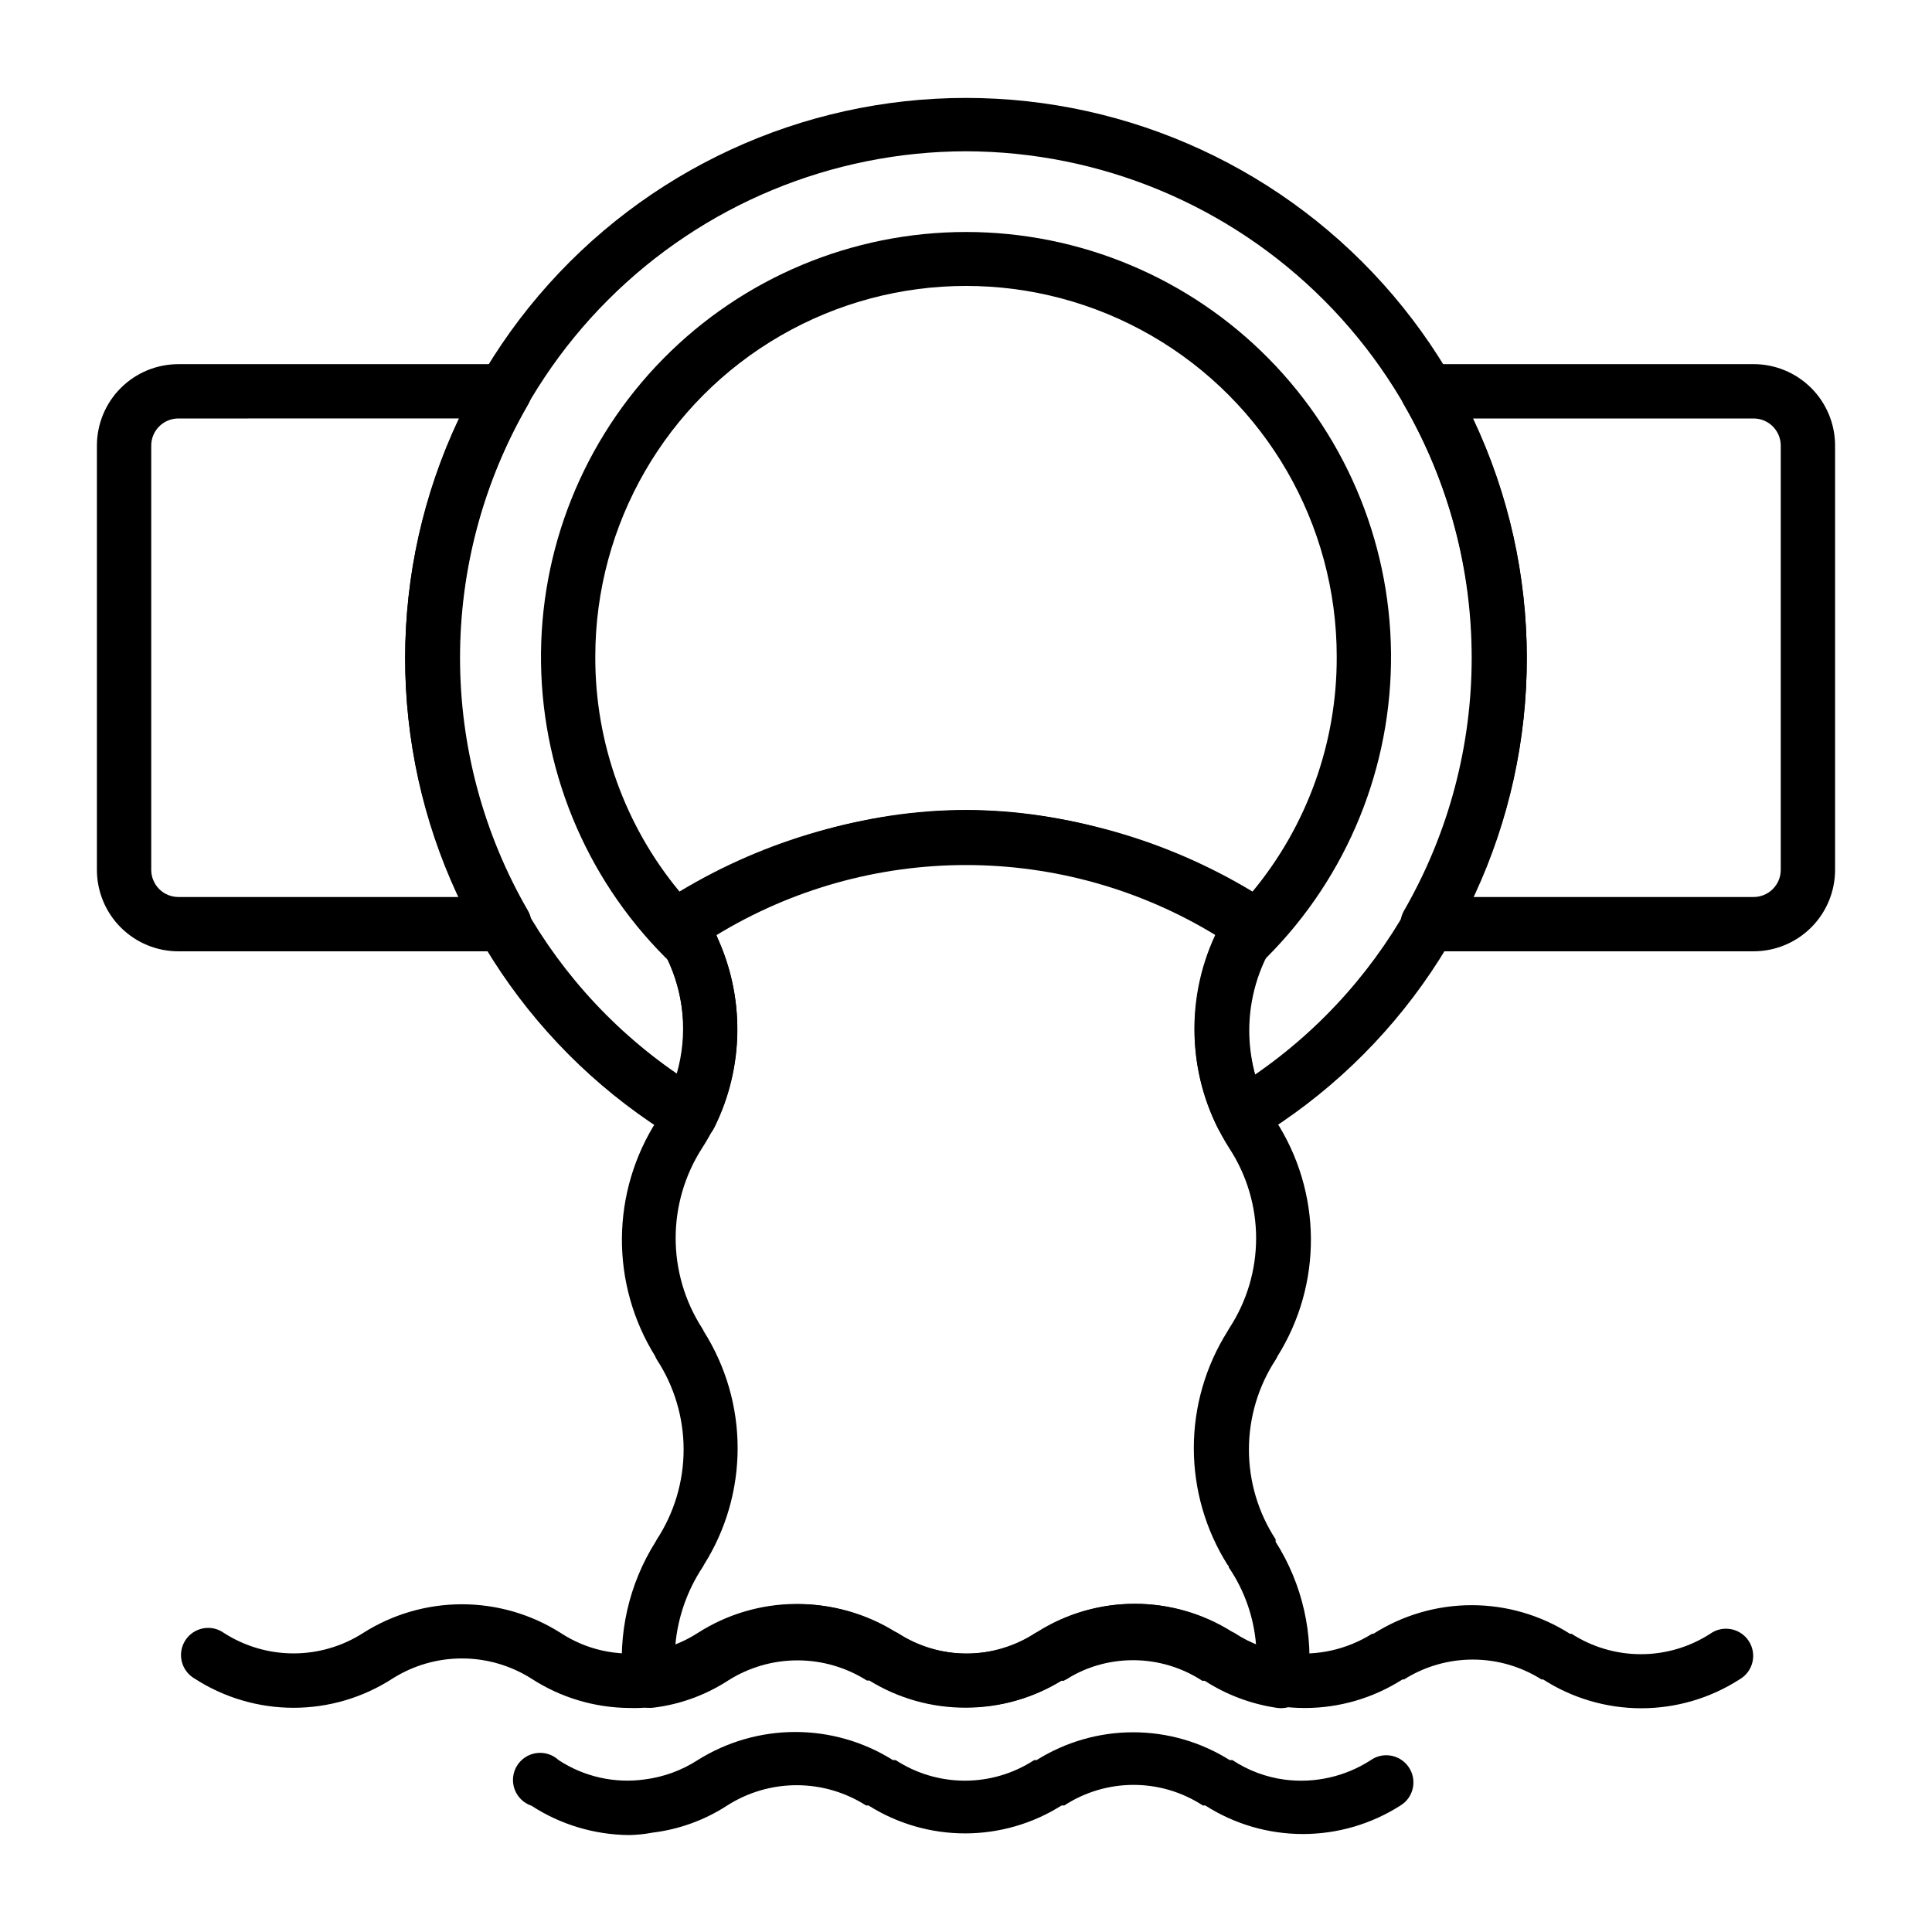
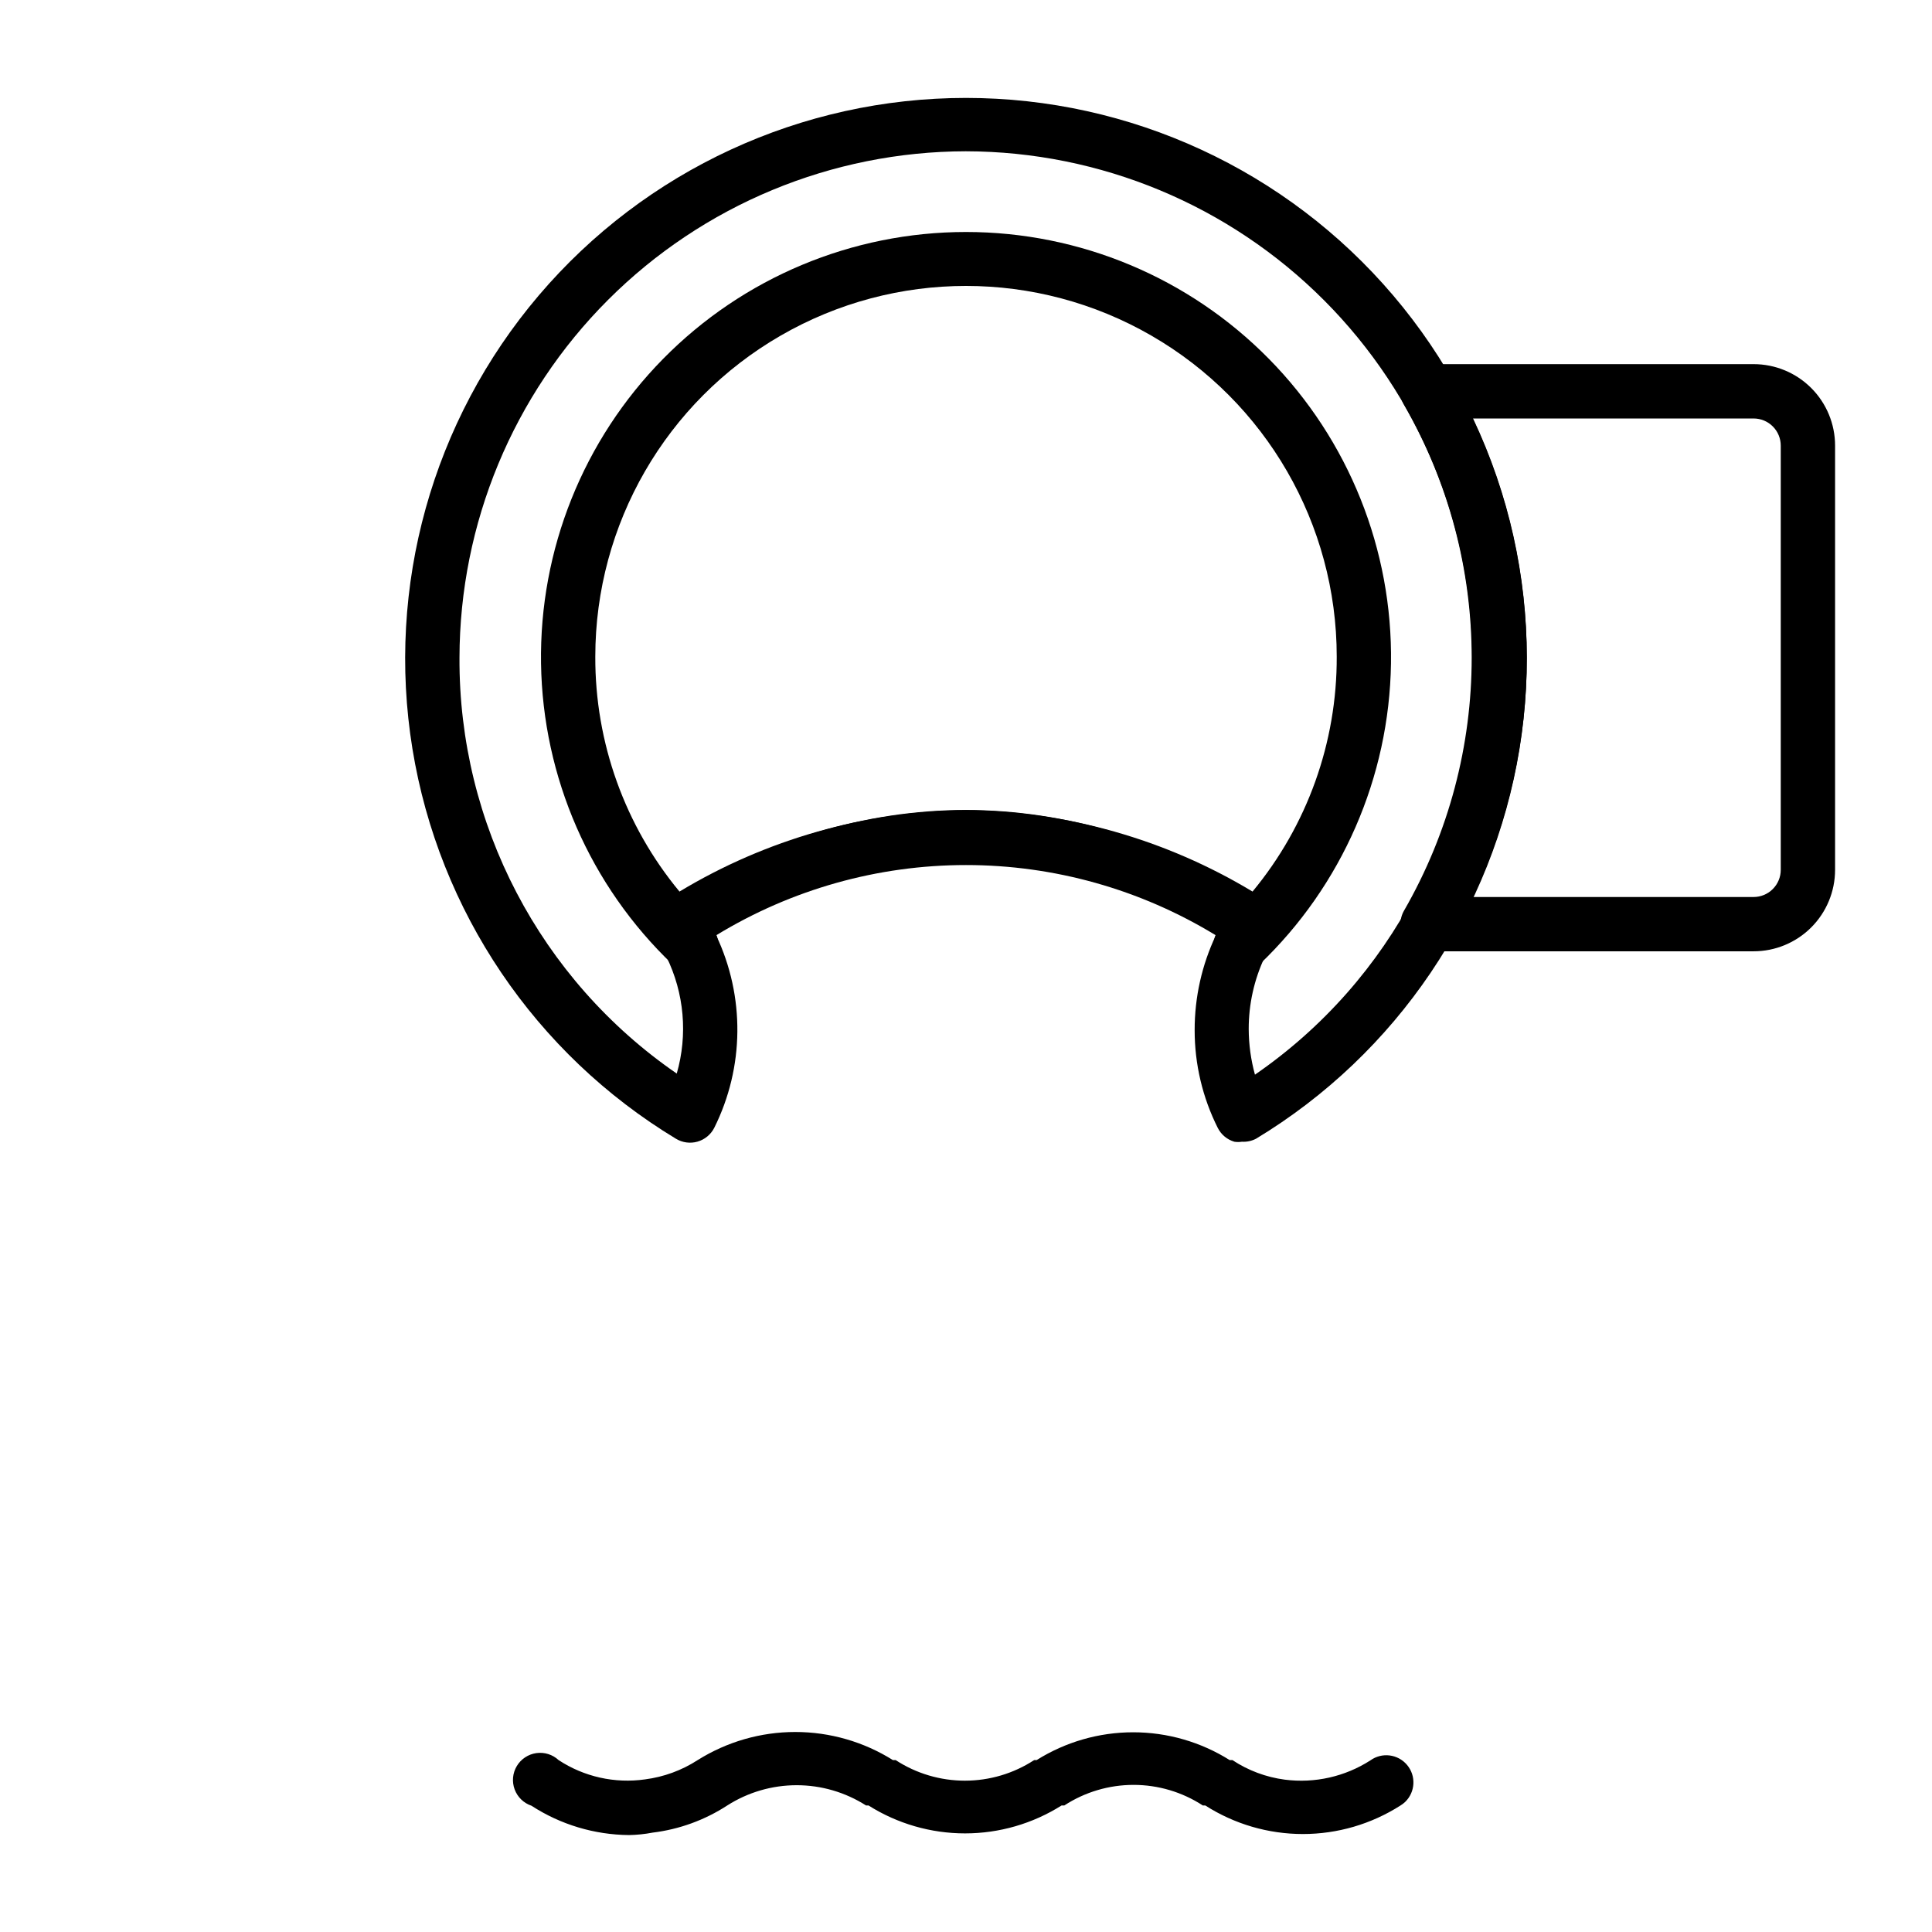
<svg xmlns="http://www.w3.org/2000/svg" fill="#000000" width="800px" height="800px" version="1.1" viewBox="144 144 512 512">
  <g>
    <path d="m310.68 630.31c-9.176-0.082-18.141-2.777-25.836-7.773-2.062-0.695-3.699-2.281-4.457-4.324-0.754-2.039-0.547-4.309 0.566-6.18 1.113-1.867 3.012-3.133 5.164-3.441 2.152-0.309 4.328 0.371 5.922 1.852 6.754 4.434 14.891 6.25 22.887 5.113 4.981-0.641 9.75-2.387 13.965-5.113 7.75-4.867 16.719-7.449 25.871-7.449 9.156 0 18.125 2.582 25.875 7.449h0.723c5.457 3.559 11.836 5.453 18.352 5.453 6.516 0 12.895-1.895 18.352-5.453h0.648c7.664-4.816 16.535-7.371 25.586-7.371 9.055 0 17.922 2.555 25.586 7.371h0.723c4.176 2.762 8.926 4.535 13.891 5.184 7.922 1.016 15.949-0.793 22.668-5.109 3.062-2.207 7.309-1.676 9.73 1.219s2.195 7.168-0.516 9.793c-0.375 0.352-0.785 0.664-1.223 0.934-7.727 4.945-16.703 7.57-25.875 7.57s-18.148-2.625-25.875-7.57h-0.648c-5.457-3.559-11.836-5.453-18.352-5.453s-12.895 1.895-18.355 5.453h-0.719c-7.656 4.836-16.527 7.402-25.586 7.402-9.055 0-17.926-2.566-25.586-7.402h-0.648c-5.492-3.504-11.871-5.367-18.387-5.367s-12.898 1.863-18.391 5.367c-5.961 3.879-12.734 6.34-19.793 7.199-2.062 0.395-4.16 0.609-6.262 0.648z" />
-     <path d="m277.64 396.11h-86.367c-5.727 0-11.219-2.277-15.27-6.324-4.047-4.051-6.32-9.543-6.32-15.27v-112.42c0-5.727 2.273-11.219 6.32-15.266 4.051-4.051 9.543-6.324 15.27-6.324h86.367c2.582-0.012 4.973 1.363 6.262 3.598 1.285 2.227 1.285 4.969 0 7.195-11.781 20.367-17.988 43.48-17.988 67.008 0 23.531 6.207 46.641 17.988 67.008 1.285 2.227 1.285 4.969 0 7.195-1.289 2.238-3.68 3.609-6.262 3.602zm-86.367-141.21c-3.977 0-7.195 3.223-7.195 7.195v112.42c0 1.91 0.758 3.738 2.106 5.09 1.352 1.352 3.18 2.109 5.09 2.109h74.348c-19-40.137-19-86.68 0-126.82z" />
    <path d="m608.72 396.11h-86.367c-2.582 0.008-4.969-1.363-6.262-3.602-1.285-2.227-1.285-4.969 0-7.195 23.895-41.477 23.895-92.539 0-134.02-1.285-2.227-1.285-4.969 0-7.195 1.293-2.234 3.68-3.609 6.262-3.598h86.367c5.727 0 11.219 2.273 15.27 6.324 4.047 4.047 6.324 9.539 6.324 15.266v112.42c0 5.727-2.277 11.219-6.324 15.27-4.051 4.047-9.543 6.324-15.27 6.324zm-74.348-14.395h74.348c1.91 0 3.742-0.758 5.09-2.109 1.352-1.352 2.109-3.18 2.109-5.09v-112.42c0-1.906-0.758-3.738-2.109-5.09-1.348-1.348-3.18-2.106-5.09-2.106h-74.348c19 40.137 19 86.68 0 126.82z" />
    <path d="m473.12 446.57c-0.664 0.105-1.348 0.105-2.012 0-1.91-0.566-3.5-1.895-4.391-3.672-4.035-8.039-6.133-16.914-6.121-25.91-0.012-8.688 1.906-17.266 5.617-25.117-19.941-12.18-42.852-18.625-66.215-18.625-23.367 0-46.277 6.445-66.215 18.625 7.68 16.184 7.492 35-0.504 51.027-0.91 1.781-2.523 3.106-4.449 3.652s-3.988 0.266-5.699-0.773c-37.305-22.543-62.836-60.324-69.832-103.34-6.996-43.023 5.246-86.945 33.484-120.15 28.238-33.203 69.629-52.336 113.21-52.336s84.973 19.133 113.21 52.336c28.238 33.203 40.48 77.125 33.484 120.15-6.996 43.02-32.527 80.801-69.828 103.34-1.156 0.598-2.449 0.871-3.746 0.793zm-73.121-262.48c-35.582 0.055-69.691 14.215-94.852 39.375-25.16 25.16-39.32 59.27-39.379 94.852-0.211 43.992 21.344 85.242 57.578 110.19 2.961-10.297 1.984-21.328-2.734-30.949-0.766-1.613-1.633-3.176-2.59-4.676-1.102-1.625-1.492-3.625-1.082-5.543 0.473-1.906 1.656-3.555 3.312-4.606 52.898-32.102 106.45-32.102 159.35 0 1.652 1.051 2.84 2.699 3.309 4.606 0.41 1.918 0.02 3.918-1.078 5.543-0.973 1.531-1.863 3.117-2.664 4.75-2.805 5.965-4.258 12.477-4.246 19.07 0.016 4.086 0.57 8.152 1.656 12.094 36.234-24.949 57.789-66.199 57.578-110.19 0.02-35.621-14.098-69.793-39.25-95.012-25.156-25.223-59.289-39.43-94.906-39.504z" />
-     <path d="m472.84 401.58c-2.414-0.004-4.664-1.215-5.996-3.227-1.332-2.012-1.566-4.555-0.625-6.777-19.93-12.211-42.844-18.672-66.215-18.672s-46.289 6.461-66.215 18.672c1.297 3.137 0.227 6.75-2.566 8.676-2.793 1.926-6.555 1.641-9.023-0.688-21.816-20.84-34.359-49.562-34.82-79.73-0.461-30.168 11.199-59.258 32.371-80.754 21.172-21.496 50.082-33.602 80.254-33.602 30.168 0 59.078 12.105 80.25 33.602 21.172 21.496 32.832 50.586 32.371 80.754-0.457 30.168-13.004 58.891-34.82 79.73-1.332 1.285-3.113 2.008-4.965 2.016zm-72.836-42.895c26.781 0.301 52.996 7.754 75.93 21.59 14.5-17.5 22.395-39.531 22.312-62.254 0-35.102-18.727-67.535-49.121-85.082-30.398-17.551-67.848-17.551-98.242 0-30.398 17.547-49.125 49.98-49.125 85.082-0.082 22.723 7.816 44.754 22.312 62.254 22.934-13.836 49.148-21.289 75.934-21.59z" />
-     <path d="m310.68 596.63c-9.176-0.082-18.141-2.777-25.836-7.773-5.512-3.496-11.902-5.352-18.426-5.352-6.527 0-12.914 1.855-18.426 5.352-7.809 5.043-16.906 7.723-26.199 7.723s-18.391-2.68-26.195-7.723c-1.719-0.98-2.957-2.621-3.426-4.539-0.469-1.918-0.133-3.945 0.938-5.606 1.066-1.66 2.769-2.809 4.711-3.18 1.941-0.367 3.945 0.078 5.547 1.234 5.5 3.527 11.895 5.402 18.426 5.402 6.535 0 12.93-1.875 18.426-5.402 7.832-4.977 16.918-7.617 26.199-7.617 9.277 0 18.363 2.641 26.195 7.617 6.754 4.43 14.891 6.246 22.891 5.109 4.977-0.637 9.746-2.387 13.961-5.109 7.719-4.926 16.668-7.57 25.824-7.633 9.152-0.062 18.137 2.457 25.926 7.269l0.719 0.359v0.004c5.461 3.555 11.836 5.449 18.352 5.449 6.519 0 12.895-1.895 18.355-5.449l0.648-0.359v-0.004c7.664-4.816 16.531-7.371 25.586-7.371 9.051 0 17.922 2.555 25.586 7.371l0.719 0.359v0.004c4.176 2.762 8.926 4.531 13.891 5.18 7.856 0.988 15.812-0.766 22.527-4.965 0.117-0.031 0.242-0.031 0.359 0 7.785-4.957 16.824-7.59 26.055-7.59s18.27 2.633 26.055 7.59h0.434-0.004c5.473 3.523 11.848 5.398 18.355 5.398 6.508 0 12.879-1.875 18.352-5.398 1.602-1.156 3.609-1.602 5.551-1.23 1.941 0.367 3.644 1.516 4.711 3.176 1.066 1.664 1.406 3.691 0.938 5.609-0.473 1.918-1.711 3.559-3.426 4.535-7.762 4.984-16.793 7.637-26.02 7.637-9.223 0-18.254-2.652-26.016-7.637h-0.434c-5.449-3.441-11.762-5.266-18.207-5.266-6.445 0-12.762 1.824-18.211 5.266h-0.434 0.004c-7.727 4.945-16.703 7.57-25.875 7.57s-18.148-2.625-25.875-7.57h-0.648c-5.457-3.559-11.836-5.453-18.352-5.453-6.519 0-12.895 1.895-18.355 5.453h-0.719c-7.664 4.82-16.531 7.375-25.586 7.375-9.051 0-17.922-2.555-25.586-7.375h-0.648c-5.5-3.488-11.875-5.34-18.387-5.34-6.516 0-12.891 1.852-18.391 5.34-5.961 3.879-12.734 6.34-19.793 7.199-2.238 0.328-4.504 0.449-6.766 0.359z" />
-     <path d="m400 596.55c-9.047 0.051-17.926-2.445-25.625-7.195h-0.648c-5.496-3.488-11.875-5.34-18.387-5.34-6.512 0-12.891 1.852-18.391 5.34-5.961 3.875-12.73 6.34-19.793 7.195-1.895 0.25-3.812-0.27-5.324-1.438-1.465-1.215-2.414-2.938-2.664-4.824-1.531-13.18 1.492-26.484 8.566-37.711l0.359-0.648c4.613-7.074 7.07-15.34 7.07-23.789 0-8.445-2.457-16.711-7.07-23.785-0.195-0.32-0.367-0.66-0.504-1.008-5.82-9.387-8.863-20.23-8.773-31.273s3.305-21.836 9.277-31.129c4.582-7.113 7.019-15.395 7.019-23.855 0-8.465-2.438-16.746-7.019-23.859-1.031-1.625-1.367-3.598-0.938-5.473 0.43-1.883 1.598-3.519 3.242-4.531 52.898-32.172 106.52-32.172 159.35 0 1.672 1 2.863 2.637 3.309 4.531 0.43 1.91 0.066 3.91-1.008 5.543-4.559 7.109-6.984 15.379-6.984 23.824 0 8.445 2.426 16.715 6.984 23.82 6.019 9.289 9.266 20.098 9.355 31.164 0.086 11.066-2.981 21.93-8.852 31.309-0.141 0.328-0.309 0.641-0.504 0.938-4.613 7.074-7.07 15.34-7.07 23.785 0 8.449 2.457 16.715 7.07 23.789 0.023 0.215 0.023 0.434 0 0.648 7.133 11.227 10.16 24.578 8.566 37.785-0.23 1.906-1.219 3.644-2.734 4.82-1.516 1.168-3.43 1.688-5.328 1.441-6.871-0.984-13.449-3.441-19.289-7.199h-0.648c-5.457-3.559-11.836-5.453-18.352-5.453s-12.895 1.895-18.352 5.453h-0.723c-7.578 4.652-16.297 7.121-25.188 7.125zm-19.074-20.152 0.719 0.359v0.004c5.461 3.555 11.836 5.449 18.355 5.449 6.516 0 12.891-1.895 18.352-5.449l0.648-0.359v-0.004c7.664-4.816 16.531-7.371 25.586-7.371 9.051 0 17.922 2.555 25.586 7.371l0.719 0.359v0.004c1.875 1.242 3.879 2.277 5.977 3.094-0.598-7.32-3.074-14.363-7.199-20.441 0 0 0-0.504-0.359-0.719-5.836-9.27-8.934-19.996-8.934-30.949s3.098-21.68 8.934-30.949l0.504-0.863c4.613-7.074 7.07-15.34 7.07-23.785 0-8.449-2.457-16.711-7.07-23.789-10.91-17.035-12.297-38.484-3.672-56.785-19.938-12.18-42.852-18.621-66.215-18.621s-46.273 6.441-66.215 18.621c8.715 18.258 7.324 39.73-3.672 56.715-4.559 7.109-6.984 15.375-6.984 23.824 0 8.445 2.426 16.711 6.984 23.82 0.199 0.297 0.367 0.609 0.504 0.938 5.84 9.254 8.938 19.969 8.938 30.91s-3.098 21.66-8.938 30.914c-0.09 0.23-0.211 0.445-0.359 0.648-4.039 6.117-6.512 13.137-7.195 20.438 2.062-0.805 4.043-1.816 5.902-3.019 7.742-4.969 16.73-7.637 25.93-7.699 9.195-0.066 18.223 2.481 26.035 7.336z" />
+     <path d="m472.84 401.58c-2.414-0.004-4.664-1.215-5.996-3.227-1.332-2.012-1.566-4.555-0.625-6.777-19.93-12.211-42.844-18.672-66.215-18.672s-46.289 6.461-66.215 18.672c1.297 3.137 0.227 6.75-2.566 8.676-2.793 1.926-6.555 1.641-9.023-0.688-21.816-20.84-34.359-49.562-34.82-79.73-0.461-30.168 11.199-59.258 32.371-80.754 21.172-21.496 50.082-33.602 80.254-33.602 30.168 0 59.078 12.105 80.25 33.602 21.172 21.496 32.832 50.586 32.371 80.754-0.457 30.168-13.004 58.891-34.82 79.73-1.332 1.285-3.113 2.008-4.965 2.016m-72.836-42.895c26.781 0.301 52.996 7.754 75.93 21.59 14.5-17.5 22.395-39.531 22.312-62.254 0-35.102-18.727-67.535-49.121-85.082-30.398-17.551-67.848-17.551-98.242 0-30.398 17.547-49.125 49.98-49.125 85.082-0.082 22.723 7.816 44.754 22.312 62.254 22.934-13.836 49.148-21.289 75.934-21.59z" />
  </g>
</svg>